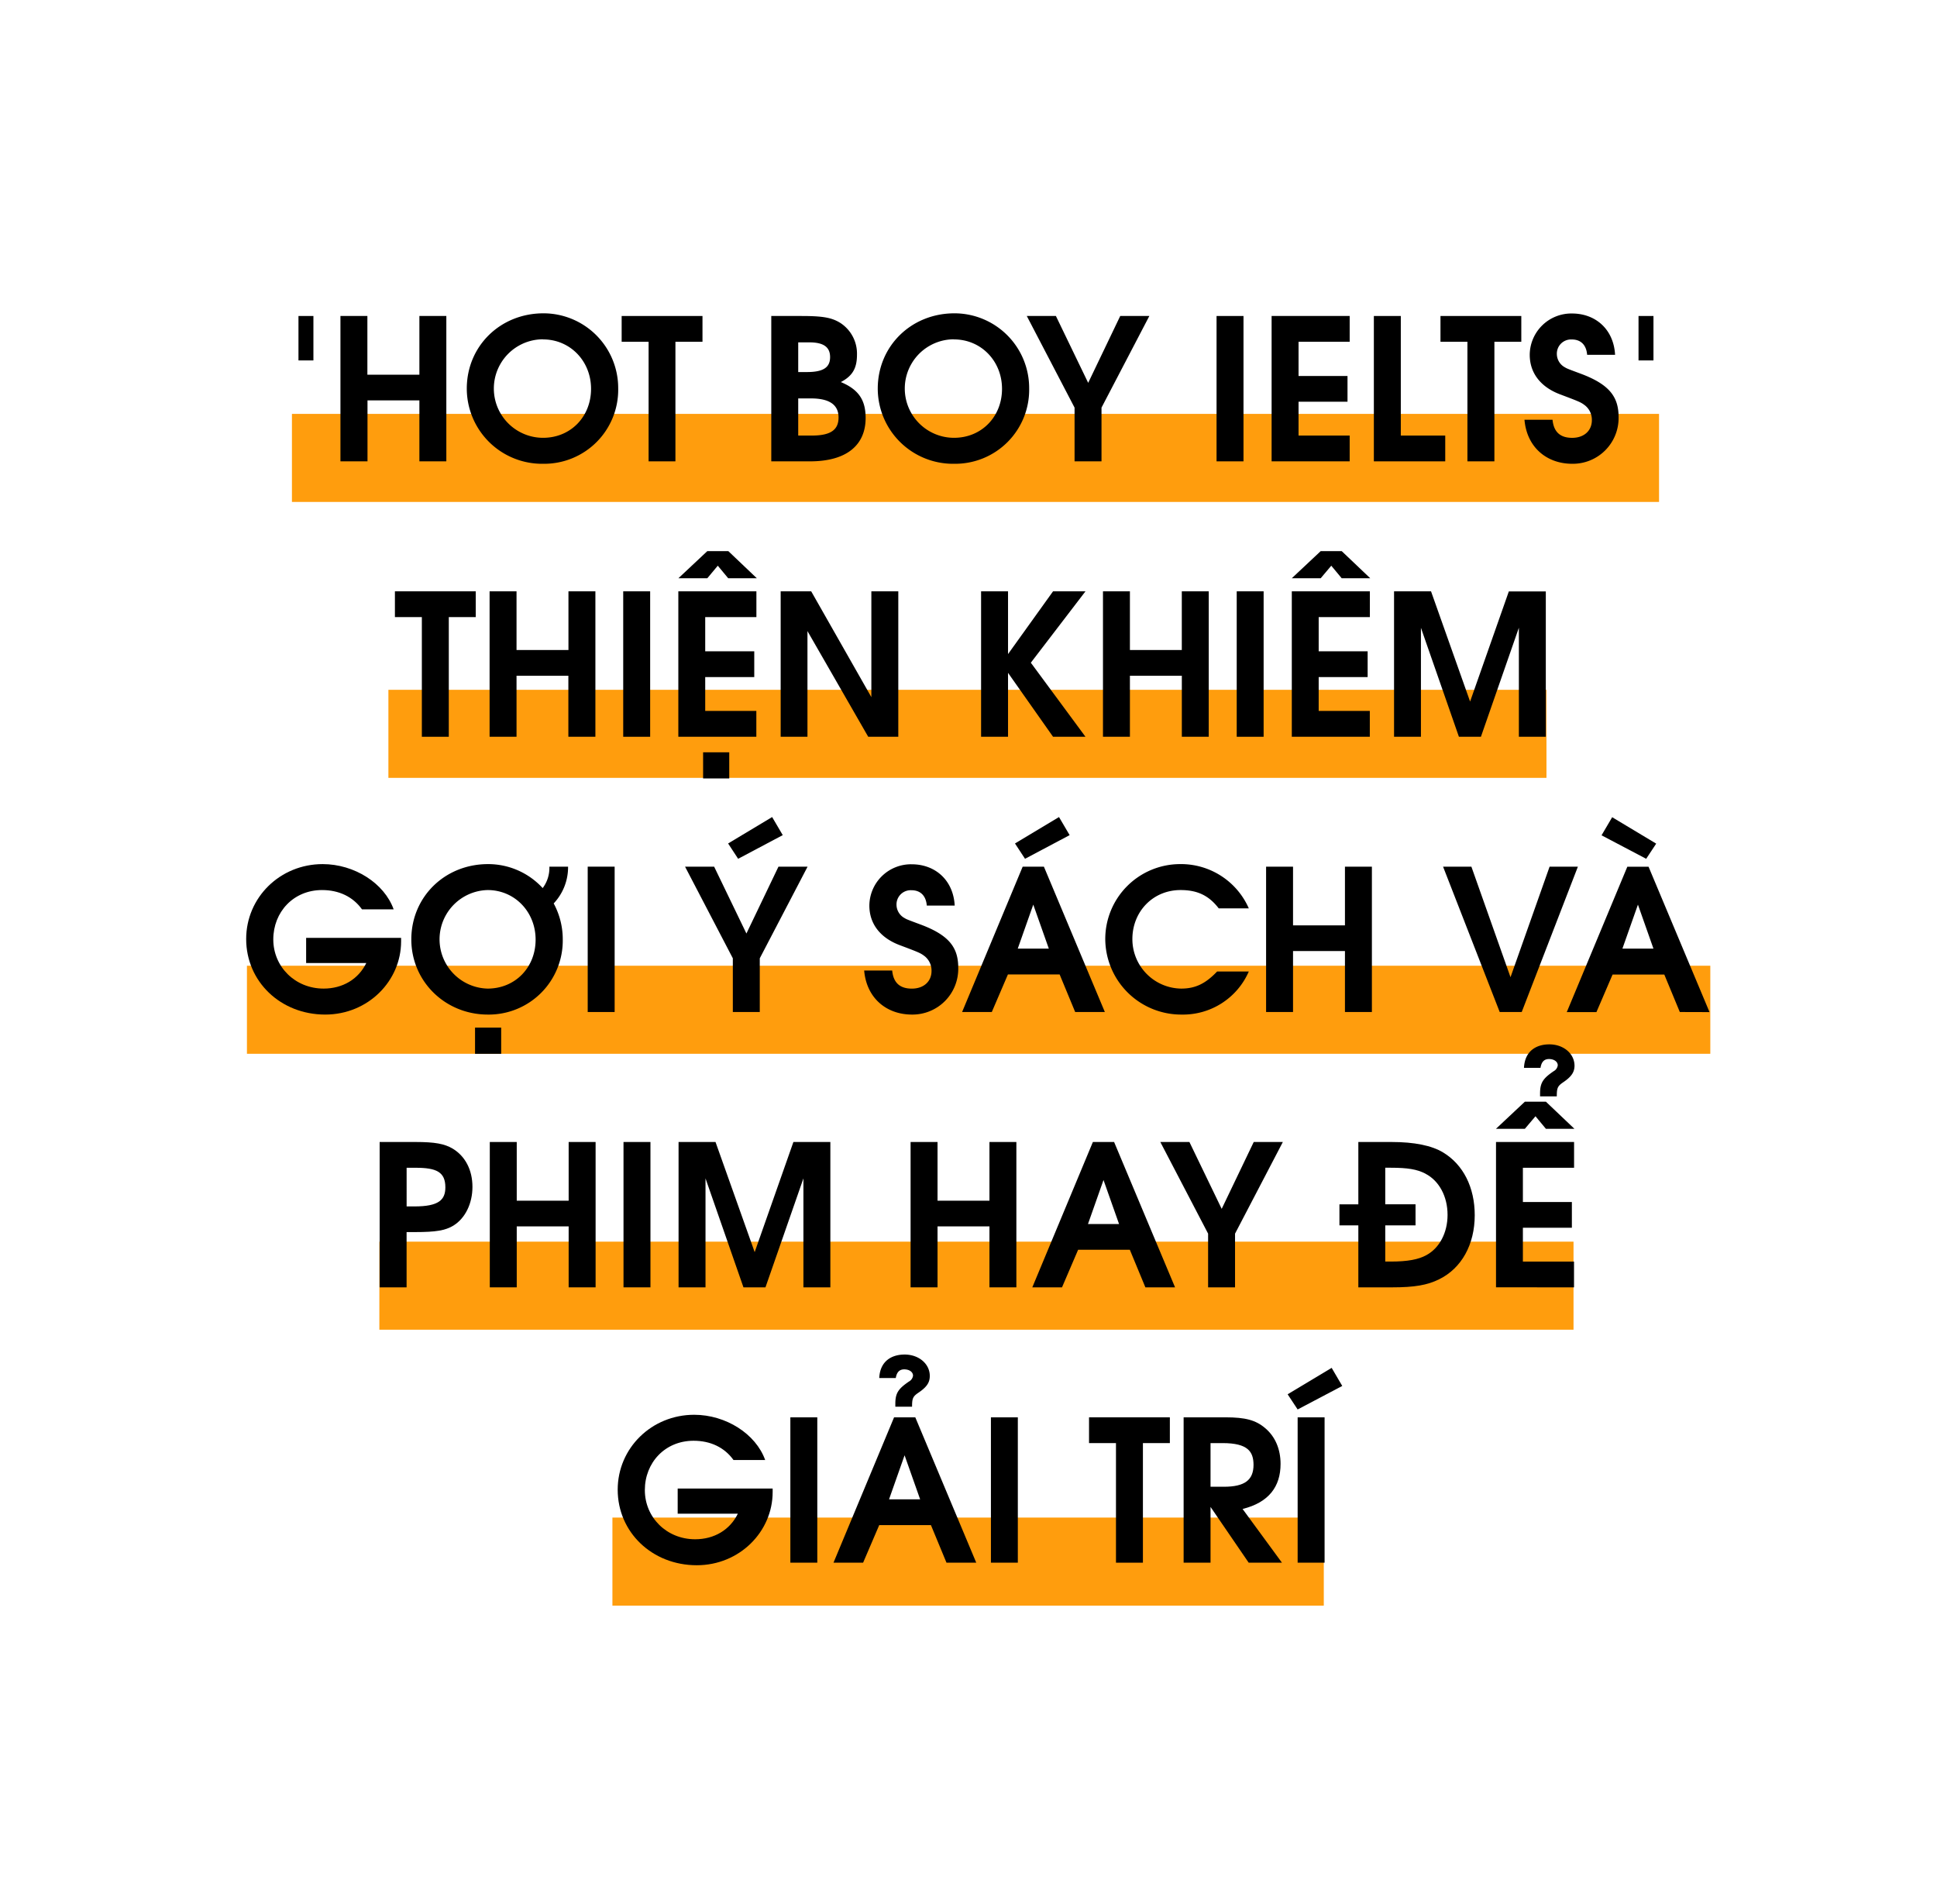
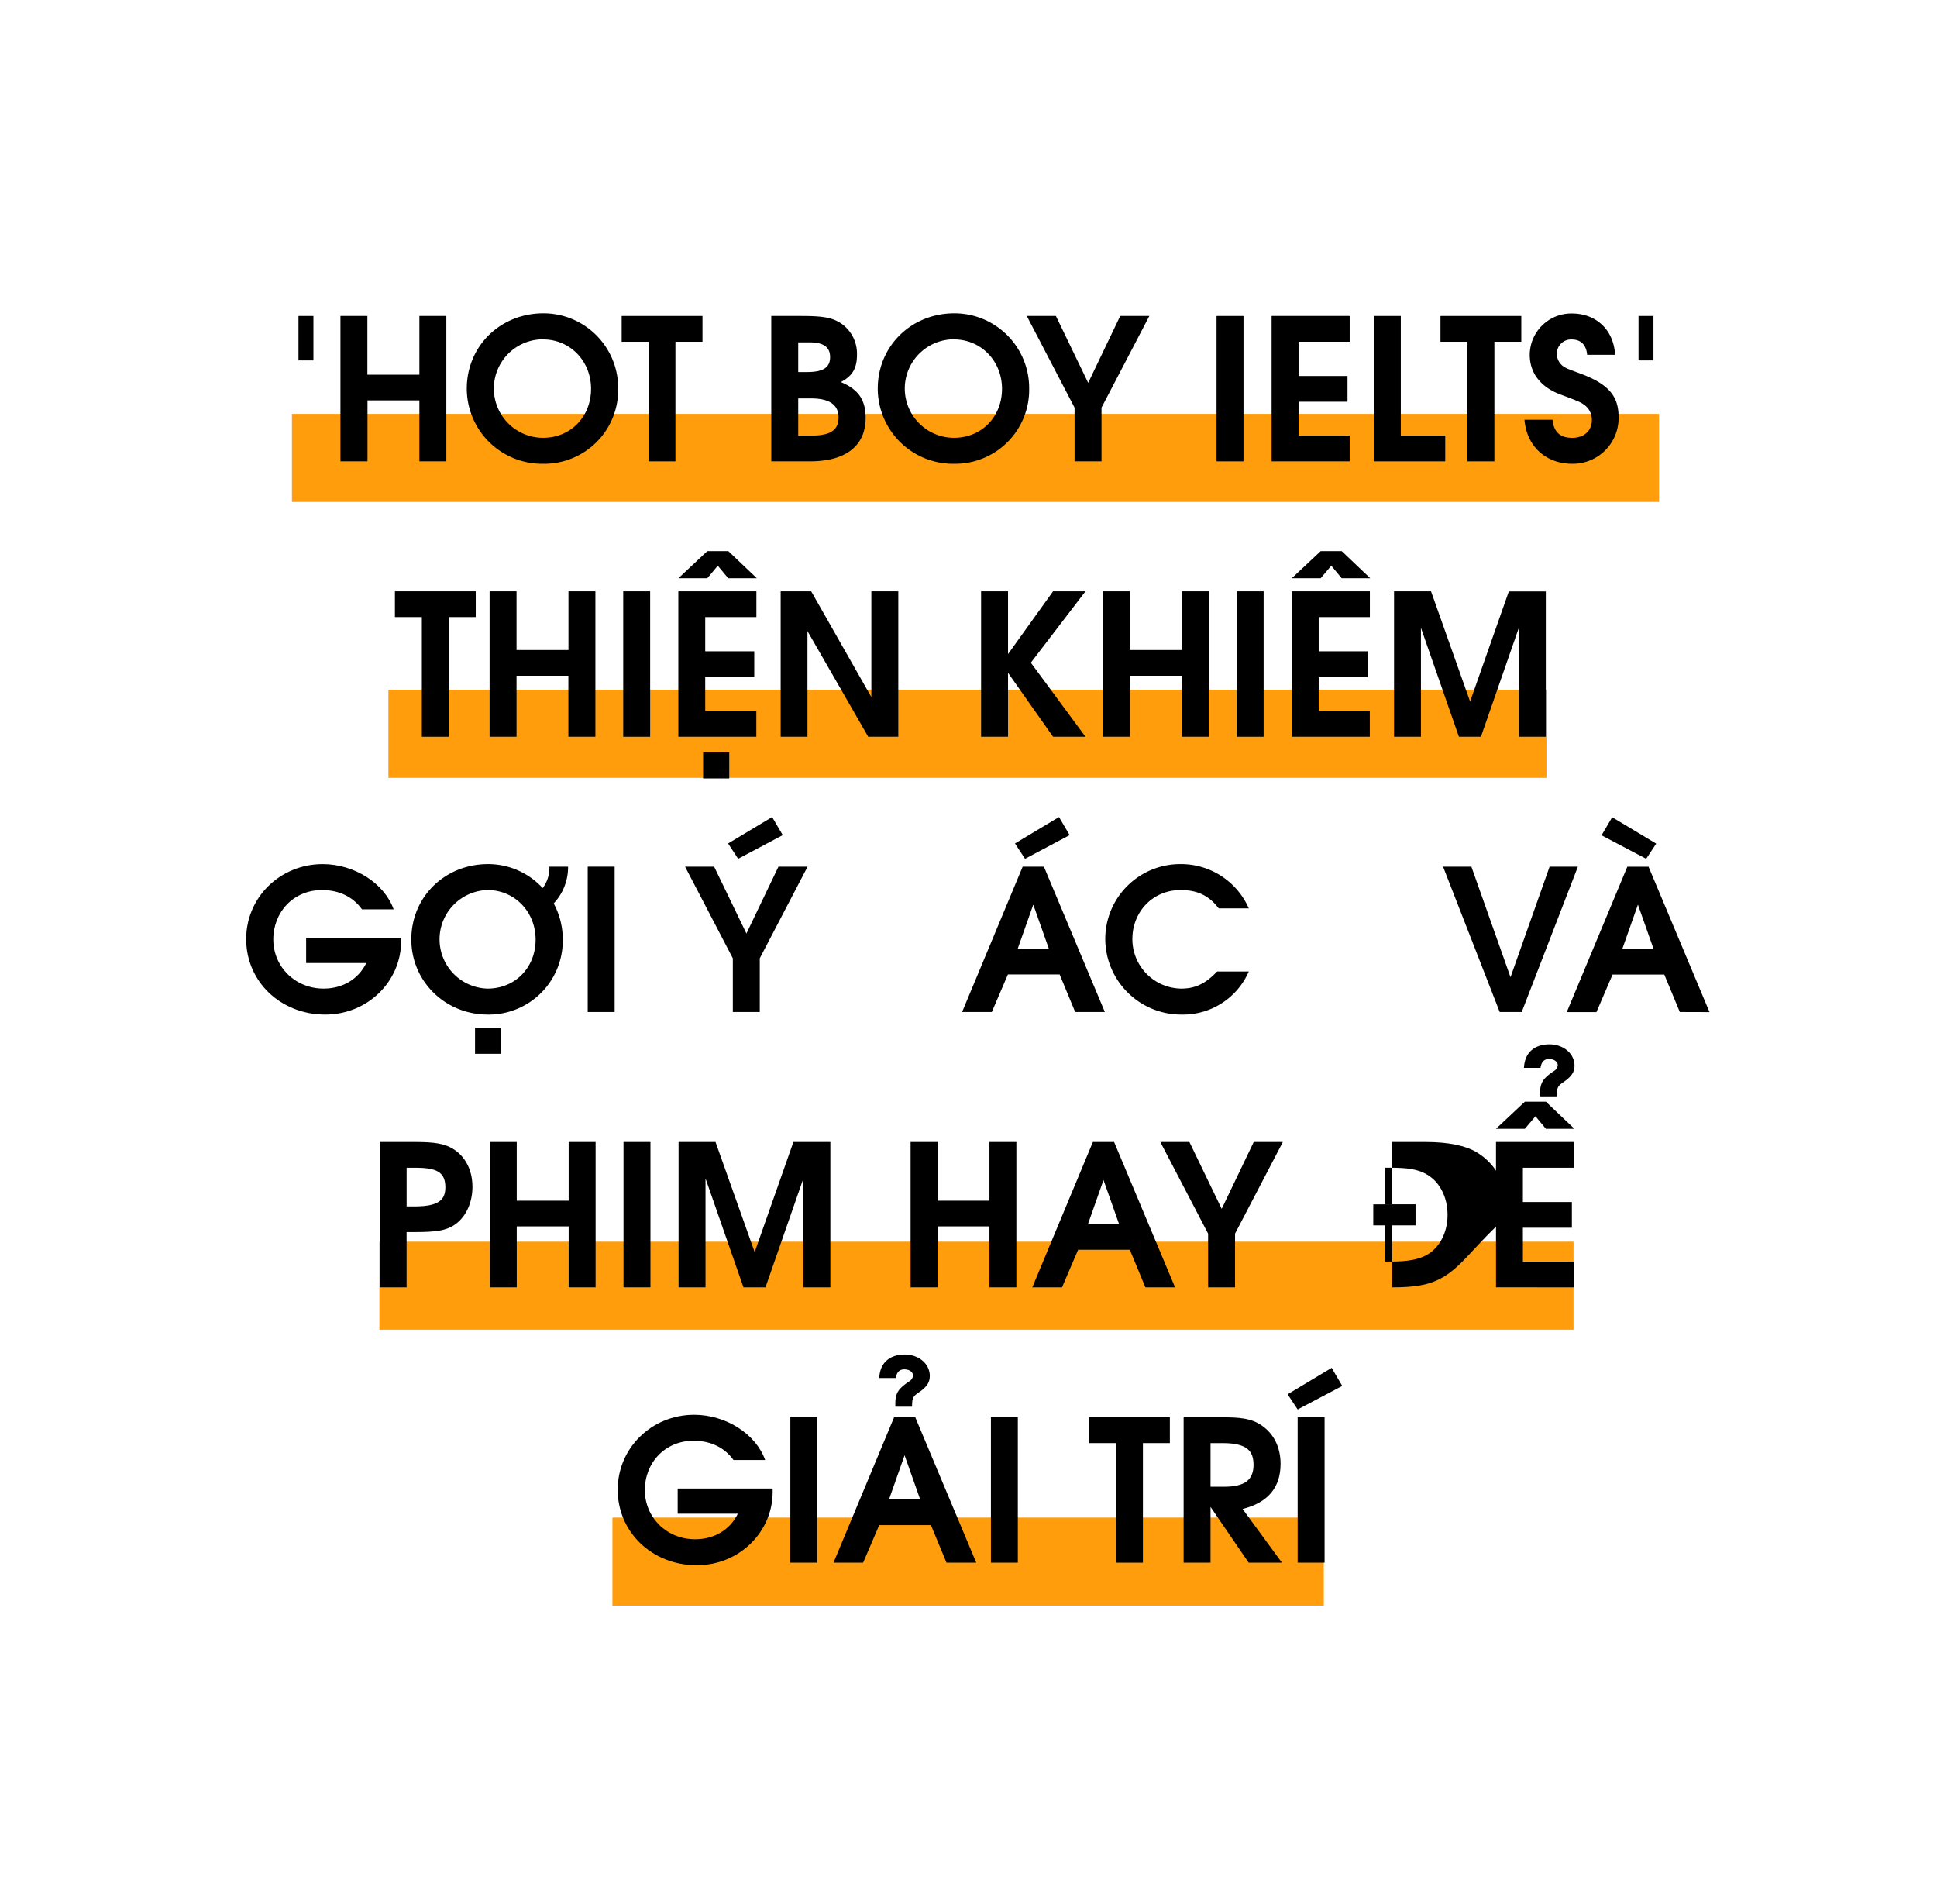
<svg xmlns="http://www.w3.org/2000/svg" viewBox="0 0 660 648.68">
  <title>Khiem</title>
  <line x1="99.47" y1="156" x2="565.29" y2="156" fill="none" stroke="#ff9d0d" stroke-miterlimit="10" stroke-width="30" />
  <line x1="132.34" y1="250" x2="526.93" y2="250" fill="none" stroke="#ff9d0d" stroke-miterlimit="10" stroke-width="30" />
-   <line x1="84.14" y1="344" x2="582.76" y2="344" fill="none" stroke="#ff9d0d" stroke-miterlimit="10" stroke-width="30" />
  <line x1="129.26" y1="438" x2="536.15" y2="438" fill="none" stroke="#ff9d0d" stroke-miterlimit="10" stroke-width="30" />
  <line x1="208.67" y1="532" x2="451.06" y2="532" fill="none" stroke="#ff9d0d" stroke-miterlimit="10" stroke-width="30" />
  <path d="M101.7,122.79V107.65h5.09v15.14Z" />
  <path d="M142.9,157.17V136.4H125.22v20.77H116V107.65h9.18v20H142.9v-20h9.18v49.52Z" />
  <path d="M185.11,158a25.66,25.66,0,0,1-26.06-25.6c0-14.47,11.39-25.66,26.13-25.66a25.48,25.48,0,0,1,25.46,25.6A25.22,25.22,0,0,1,185.11,158Zm-.06-42.41a16.78,16.78,0,0,0,0,33.56c9.38,0,16.34-7.17,16.34-16.68S194.22,115.63,185.05,115.63Z" />
  <path d="M230.14,116.43v40.74H221V116.43h-9.18v-8.78h27.54v8.78Z" />
  <path d="M276,157.17h-13.2V107.65H273c7.37,0,10.45.54,13.4,2.41A12.46,12.46,0,0,1,292,120.85c0,4.62-1.54,7.24-5.5,9.31,6.3,2.62,8.45,6.37,8.45,12.27C294.93,151.47,288.69,157.17,276,157.17Zm-.26-40.54h-3.76v10.12h2.95c5.56,0,7.91-1.54,7.91-5.09S280.45,116.63,275.7,116.63Zm.6,19.1h-4.36v12.66h4.56c6.43,0,9.18-1.88,9.18-6.17S282.66,135.73,276.3,135.73Z" />
  <path d="M325.14,158a25.66,25.66,0,0,1-26.06-25.6c0-14.47,11.39-25.66,26.13-25.66a25.48,25.48,0,0,1,25.46,25.6A25.22,25.22,0,0,1,325.14,158Zm-.07-42.41a16.78,16.78,0,0,0,0,33.56c9.38,0,16.35-7.17,16.35-16.68S334.25,115.63,325.07,115.63Z" />
  <path d="M375.32,138.87v18.3h-9.18v-18.3l-16.28-31.22h9.92l11,22.78,10.92-22.78h9.92Z" />
  <path d="M414.52,157.17V107.65h9.18v49.52Z" />
  <path d="M433.28,157.17V107.65h26.6v8.78H442.46v11.66h16.68v8.77H442.46v11.53h17.42v8.78Z" />
  <path d="M468.12,157.17V107.65h9.18v40.74h15.14v8.78Z" />
  <path d="M509.19,116.43v40.74H500V116.43h-9.18v-8.78h27.54v8.78Z" />
  <path d="M535.72,158c-8.71,0-15.48-5.63-16.28-15H529c.4,4.15,2.61,6.16,6.7,6.16s6.7-2.48,6.7-6a6.25,6.25,0,0,0-2.28-5c-1.47-1.14-2-1.34-8.57-3.82s-10.32-7.24-10.32-13.47a14.18,14.18,0,0,1,14.4-14.07c8,0,14.21,5.36,14.68,14.07h-9.52c-.27-3.35-2.14-5.22-5.22-5.22a4.84,4.84,0,0,0-5.1,5,5.22,5.22,0,0,0,2.75,4.49c.67.4.8.47,5.49,2.21,10,3.75,12.8,8.11,12.8,14.81A15.6,15.6,0,0,1,535.72,158Z" />
  <path d="M558.3,122.79V107.65h5.09v15.14Z" />
  <path d="M152.92,210.23V251h-9.18V210.23h-9.18v-8.78H162.1v8.78Z" />
  <path d="M193.66,251V230.2H176V251h-9.18V201.45H176v20h17.69v-20h9.18V251Z" />
  <path d="M212.35,251V201.45h9.18V251Z" />
  <path d="M248.13,197l-3.56-4.28L241,197h-9.85l9.85-9.24h7.17l9.71,9.24Zm-17,54V201.45h26.6v8.78H240.29v11.66H257v8.78H240.29v11.52h17.42V251Zm8.44,14.2v-8.91h8.91v8.91Z" />
  <path d="M295.83,251l-20.7-36v36H266V201.45H276.4l20.5,36.05V201.45h9.18V251Z" />
  <path d="M358.81,251l-15.34-21.78V251h-9.18V201.45h9.18v21.38l15.34-21.38h11.05l-18.62,24.32L369.86,251Z" />
  <path d="M402.69,251V230.2H385V251h-9.18V201.45H385v20h17.68v-20h9.18V251Z" />
  <path d="M421.39,251V201.45h9.17V251Z" />
  <path d="M457.16,197l-3.55-4.28L450,197h-9.85l9.85-9.24h7.17l9.72,9.24Zm-17,54V201.45h26.6v8.78H449.32v11.66H466v8.78H449.32v11.52h17.42V251Z" />
  <path d="M517.53,251V213.85L504.6,251h-7.5l-12.94-37.12V251H475V201.45h12.6L500.91,239l13.2-37.52h12.6V251Z" />
  <path d="M110.81,345.64c-15.21,0-26.93-11.26-26.93-25.73,0-14.21,11.59-25.53,26.06-25.53,10.79,0,21,6.5,24.19,15.41H123.34c-3.08-4.29-7.84-6.57-13.6-6.57-9.78,0-16.62,7.51-16.62,16.82s7.44,16.75,17.15,16.75c6.5,0,11.86-3.21,14.54-8.71h-20.5v-8.57h32.36v1.2C136.67,334.18,125.42,345.64,110.81,345.64Z" />
  <path d="M188.66,307.78a25.65,25.65,0,0,1,3.09,12.2,25.22,25.22,0,0,1-25.53,25.66c-14.54,0-26.07-11.33-26.07-25.6,0-14.47,11.4-25.66,26.14-25.66a25.23,25.23,0,0,1,18.62,8.17,11.41,11.41,0,0,0,2.28-7.3h6.37A18,18,0,0,1,188.66,307.78Zm-22.51-4.56a16.79,16.79,0,0,0,0,33.57c9.38,0,16.35-7.17,16.35-16.68S175.33,303.22,166.15,303.22ZM161.86,359v-8.91h8.91V359Z" />
  <path d="M200.25,344.77V295.25h9.18v49.52Z" />
  <path d="M258.88,326.47v18.3H249.7v-18.3l-16.28-31.22h9.91l11,22.78,10.92-22.78h9.92Zm-7.37-33.9-3.42-5.22,15-9,3.62,6.16Z" />
-   <path d="M310.74,345.64c-8.71,0-15.48-5.63-16.29-15H304c.4,4.15,2.61,6.16,6.7,6.16s6.7-2.48,6.7-6a6.28,6.28,0,0,0-2.28-5c-1.48-1.14-2-1.34-8.58-3.82s-10.32-7.24-10.32-13.47a14.19,14.19,0,0,1,14.41-14.07c8,0,14.2,5.36,14.67,14.07h-9.51c-.27-3.35-2.15-5.23-5.23-5.23a4.84,4.84,0,0,0-5.09,5,5.22,5.22,0,0,0,2.75,4.49c.67.4.8.47,5.49,2.21,10.05,3.75,12.8,8.11,12.8,14.81A15.6,15.6,0,0,1,310.74,345.64Z" />
  <path d="M366.35,344.77l-5.3-12.8H343.43l-5.49,12.8H327.82l20.64-49.52h7.23l20.77,49.52Zm-17.09-52.2-3.42-5.22,15-9,3.62,6.16Zm2.81,15.61-5.29,15h10.59Z" />
  <path d="M402.66,345.64a25.87,25.87,0,0,1-26.06-25.8,25.53,25.53,0,0,1,25.46-25.46,25.22,25.22,0,0,1,23.45,15.08H415.26c-3.35-4.36-7.24-6.24-13-6.24-9.45,0-16.42,7.37-16.42,16.69a16.85,16.85,0,0,0,16.62,16.88c4.76,0,8.24-1.61,12.26-5.83h10.79A24.45,24.45,0,0,1,402.66,345.64Z" />
-   <path d="M458.27,344.77V324H440.58v20.77H431.4V295.25h9.18v20h17.69v-20h9.18v49.52Z" />
  <path d="M518.5,344.77H511l-19.3-49.52h9.65l13.33,37.66L528,295.25h9.64Z" />
  <path d="M572.37,344.77,567.08,332H549.46l-5.5,12.8H533.85l20.63-49.52h7.24l20.77,49.52Zm-11.46-52.2-15.21-8,3.62-6.16,15,9Zm-2.81,15.61-5.29,15h10.58Z" />
  <path d="M154.49,417.53c-2.74,1.67-6,2.21-13,2.21h-2.95v18.83h-9.18V389.05h12.26c6.57,0,9.85.61,12.66,2.28,4.29,2.61,6.7,7.3,6.7,13S158.51,415.05,154.49,417.53Zm-12.86-19.7h-3.08V411h2.68c8.24,0,10.52-2.21,10.52-6.5C151.75,399.24,148.67,397.83,141.63,397.83Z" />
  <path d="M193.76,438.57V417.8H176.07v20.77h-9.18V389.05h9.18v20h17.69v-20h9.18v49.52Z" />
  <path d="M212.45,438.57V389.05h9.18v49.52Z" />
  <path d="M273.75,438.57V401.45l-12.93,37.12h-7.5l-12.93-37.12v37.12h-9.18V389.05H243.8l13.34,37.52,13.2-37.52h12.59v49.52Z" />
  <path d="M337.14,438.57V417.8H319.45v20.77h-9.18V389.05h9.18v20h17.69v-20h9.17v49.52Z" />
  <path d="M390.27,438.57l-5.3-12.8H367.35l-5.49,12.8H351.74l20.64-49.52h7.23l20.77,49.52ZM376,402l-5.29,15h10.59Z" />
  <path d="M420.82,420.27v18.3h-9.18v-18.3l-16.28-31.22h9.91l11,22.78,10.92-22.78h9.92Z" />
-   <path d="M490.36,435.82c-4,2-8.44,2.75-16,2.75H462.83V417.46h-6.44v-7.17h6.44V389.05h11.32c7.77,0,13.67,1.21,17.55,3.55,6.9,4.16,10.79,11.93,10.79,21.38C502.49,424,498,432.07,490.36,435.82Zm-4.69-36c-2.88-1.47-6-2-11.86-2H472v12.46h10.32v7.17H472v12.33h2c5.5,0,9.32-.67,12.06-2.21,4.43-2.41,7.17-7.64,7.17-13.67C493.24,407.61,490.36,402.25,485.67,399.84Z" />
+   <path d="M490.36,435.82c-4,2-8.44,2.75-16,2.75V417.46h-6.44v-7.17h6.44V389.05h11.32c7.77,0,13.67,1.21,17.55,3.55,6.9,4.16,10.79,11.93,10.79,21.38C502.49,424,498,432.07,490.36,435.82Zm-4.69-36c-2.88-1.47-6-2-11.86-2H472v12.46h10.32v7.17H472v12.33h2c5.5,0,9.32-.67,12.06-2.21,4.43-2.41,7.17-7.64,7.17-13.67C493.24,407.61,490.36,402.25,485.67,399.84Z" />
  <path d="M526.74,384.56l-3.55-4.28-3.62,4.28h-9.85l9.85-9.24h7.17l9.72,9.24Zm-17,54V389.05h26.6v8.78H518.9v11.66h16.69v8.77H518.9v11.53h17.42v8.78Zm22.85-69.82c-1.87,1.27-2.14,1.94-2.14,4.76h-5.7v-1c0-3.62,1-5.09,4.63-7.57a2.64,2.64,0,0,0,1.4-2c0-1.2-1.2-2.14-3-2.14-1.61,0-2.55.94-2.88,3h-5.63c.27-5.83,4.29-8,8.64-8,4.83,0,8.58,3.15,8.58,7.31C536.46,365.27,535.45,366.81,532.57,368.75Z" />
  <path d="M237.41,533.24c-15.21,0-26.94-11.26-26.94-25.73,0-14.21,11.59-25.53,26.06-25.53,10.79,0,21,6.5,24.19,15.41H249.93c-3.08-4.29-7.83-6.56-13.6-6.56-9.78,0-16.61,7.5-16.61,16.81s7.43,16.75,17.15,16.75c6.5,0,11.86-3.21,14.54-8.71h-20.5v-8.57h32.36v1.2C263.27,521.78,252,533.24,237.41,533.24Z" />
  <path d="M269.3,532.37V482.85h9.18v49.52Z" />
  <path d="M322.5,532.37l-5.3-12.8H299.58l-5.49,12.8H284l20.64-49.52h7.23l20.77,49.52Zm-9.59-57.89c-1.87,1.27-2.14,1.94-2.14,4.75h-5.7v-1c0-3.62,1-5.09,4.63-7.57a2.67,2.67,0,0,0,1.4-2c0-1.21-1.2-2.15-3-2.15-1.61,0-2.55.94-2.88,2.95h-5.63c.27-5.83,4.29-8,8.64-8,4.83,0,8.58,3.15,8.58,7.3C316.8,471,315.8,472.53,312.91,474.48Zm-4.69,21.3-5.29,15h10.59Z" />
  <path d="M337.64,532.37V482.85h9.17v49.52Z" />
  <path d="M389.43,491.63v40.74h-9.18V491.63h-9.18v-8.78h27.54v8.78Z" />
  <path d="M425.47,532.37l-13-19v19H403.3V482.85h14.27c6.76,0,10.31.94,13.53,3.69,3.42,2.88,5.23,7.17,5.23,12.19,0,7.71-4,13.13-12.94,15.34l13.41,18.3Zm-8.91-40.74h-4.09V506.5H417c7.11,0,10.12-2.27,10.12-7.5C427.08,494.58,425.27,491.63,416.56,491.63Z" />
  <path d="M442.15,480.17,438.74,475l15-9,3.61,6.16Zm0,52.2V482.85h9.18v49.52Z" />
</svg>